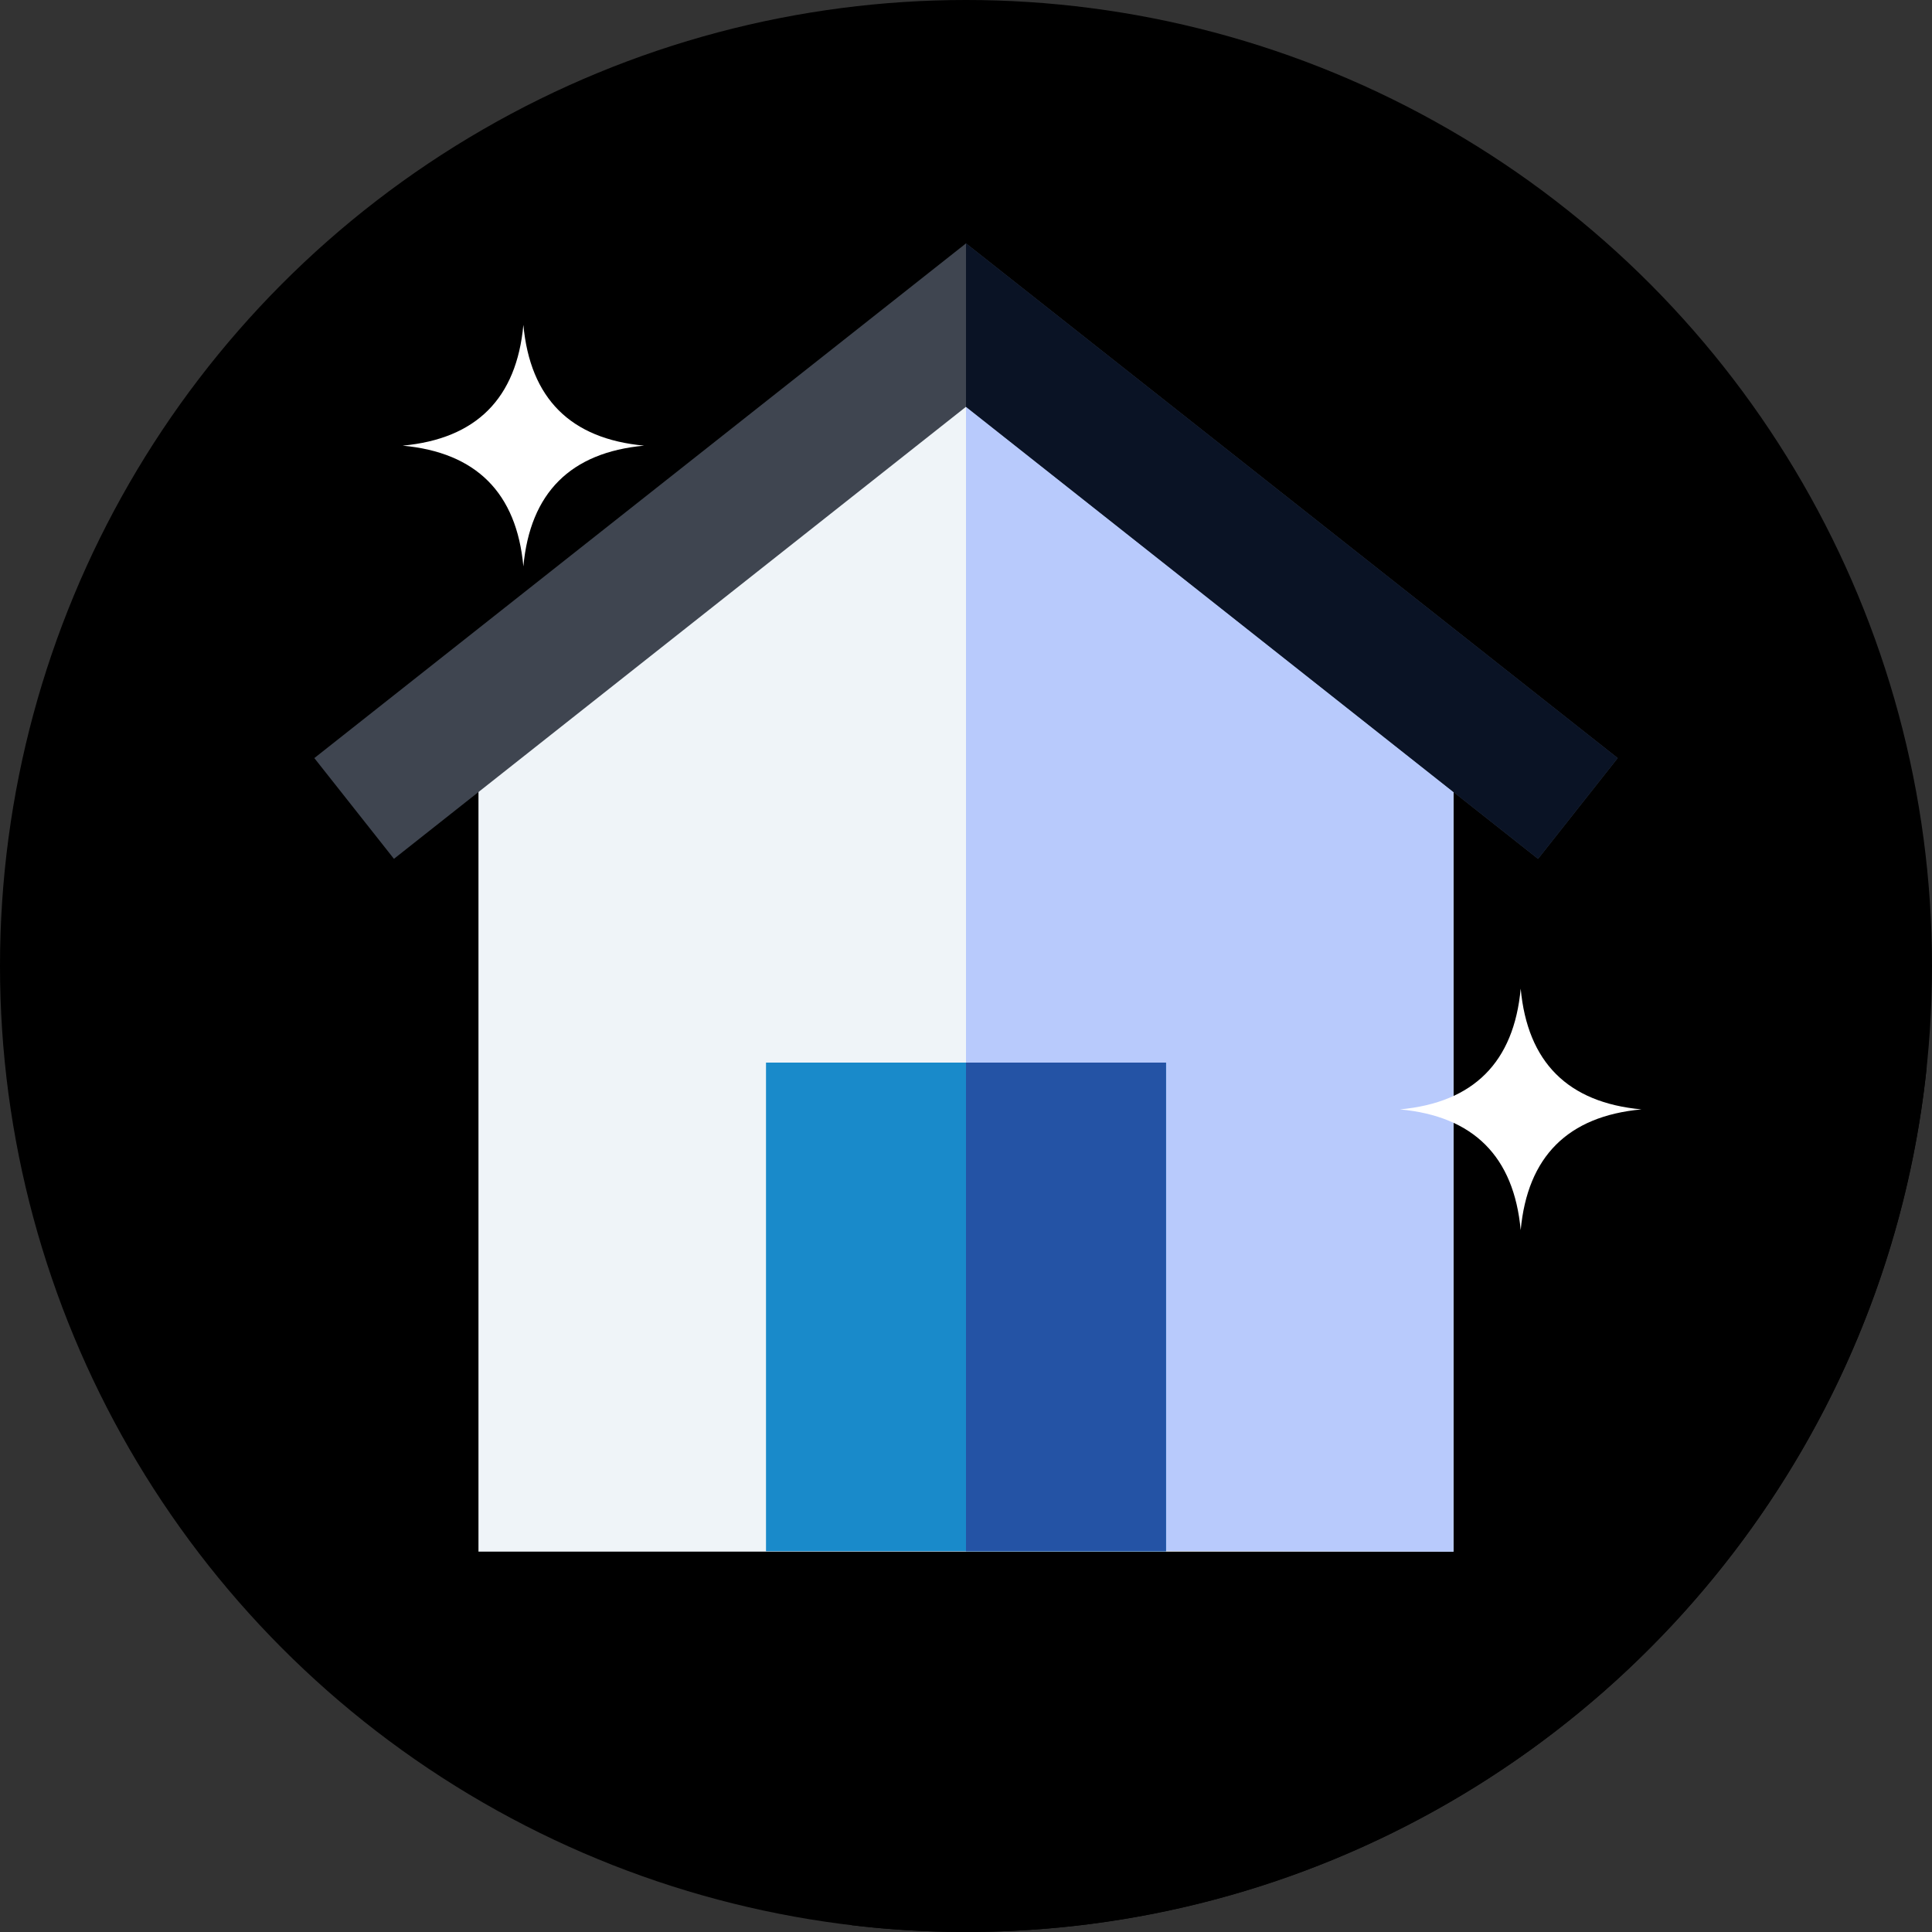
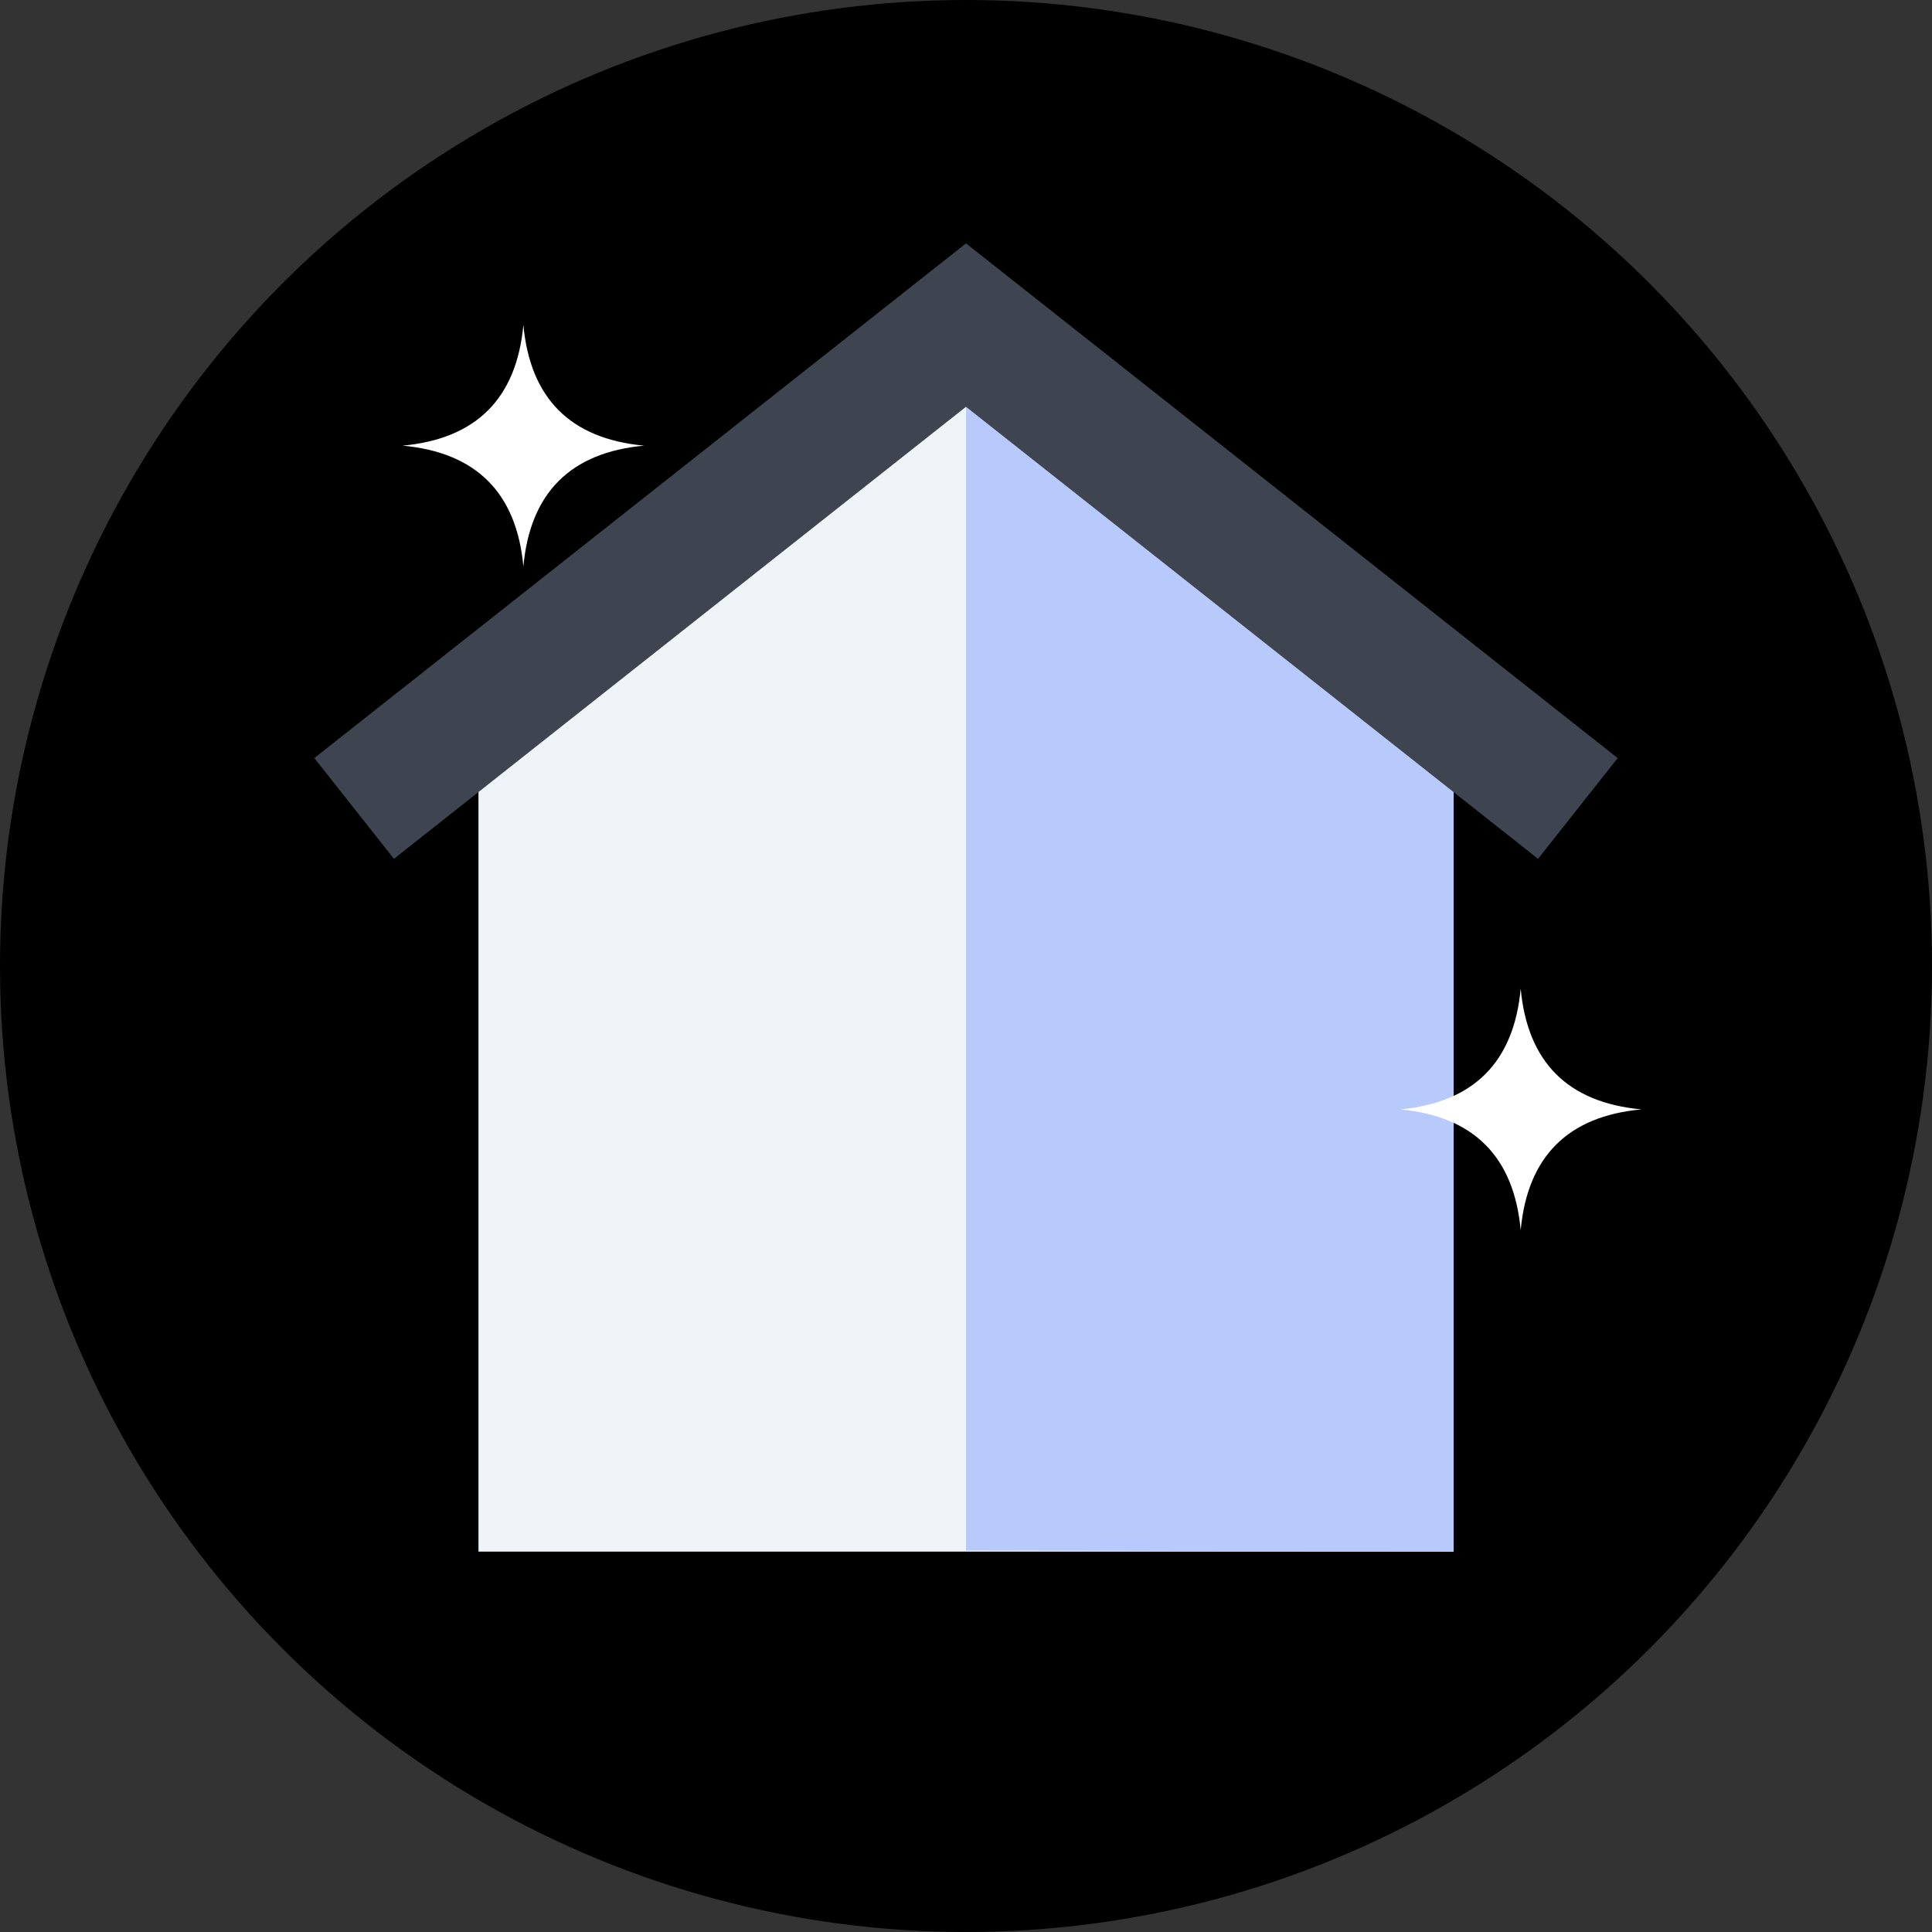
<svg xmlns="http://www.w3.org/2000/svg" id="Capa_1" x="0px" y="0px" viewBox="0 0 512 512" style="enable-background:new 0 0 512 512;" xml:space="preserve">
  <rect x="0" y="0" width="512" height="512" fill="#333333" stroke="none" />
  <style type="text/css">
	.st0{fill:#00000;}
	.st1{fill:#00000;}
	.st2{fill:#EFF4F8;}
	.st3{fill:#B8CAFC;}
	.st4{fill:#3F4550;}
	.st5{fill:#0A1325;}
	.st6{fill:#FFFFFF;}
	.st7{fill:#198ACA;}
	.st8{fill:#2453A5;}
</style>
  <circle class="st0" cx="256" cy="256" r="256" />
-   <path class="st1" d="M510.6,282.8l-81.9-81.9l-236-60.9l-53.9-53.9L138,117l-31.3,1.2l60.1,60.1l-62.4,49.3l112.1,112.1l-89.8,71.5  l99,99c9.9,1.2,20,1.8,30.2,1.8C388.3,512,497.2,411.6,510.6,282.8z" />
  <polygon class="st2" points="385.2,411.2 126.8,411.2 126.8,200.8 256,98.6 385.2,200.8 " />
  <polygon class="st3" points="385.2,200.8 256,98.6 256,98.6 256,410.9 385.2,411.2 " />
  <polygon class="st4" points="407.6,227.6 256,107.8 104.4,227.6 83.3,200.9 256,64.5 428.7,200.9 " />
-   <polygon class="st5" points="256,107.8 407.6,227.6 428.7,200.9 256,64.5 " />
-   <path class="st6" d="M138.7,150.1c-1.8-19.5-12.5-30.2-32-32c19.5-1.8,30.2-12.5,32-32c1.8,19.5,12.5,30.2,32,32  C151.2,119.9,140.5,130.6,138.7,150.1z" />
+   <path class="st6" d="M138.7,150.1c-1.8-19.5-12.5-30.2-32-32c19.5-1.8,30.2-12.5,32-32c1.8,19.5,12.5,30.2,32,32  C151.2,119.9,140.5,130.6,138.7,150.1" />
  <path class="st6" d="M403,326c-1.8-19.5-12.5-30.2-32-32c19.5-1.8,30.2-12.5,32-32c1.8,19.5,12.5,30.2,32,32  C415.5,295.8,404.8,306.5,403,326z" />
-   <rect x="203" y="281.6" class="st7" width="106" height="129.5" />
-   <rect x="256" y="281.6" class="st8" width="53" height="129.5" />
</svg>